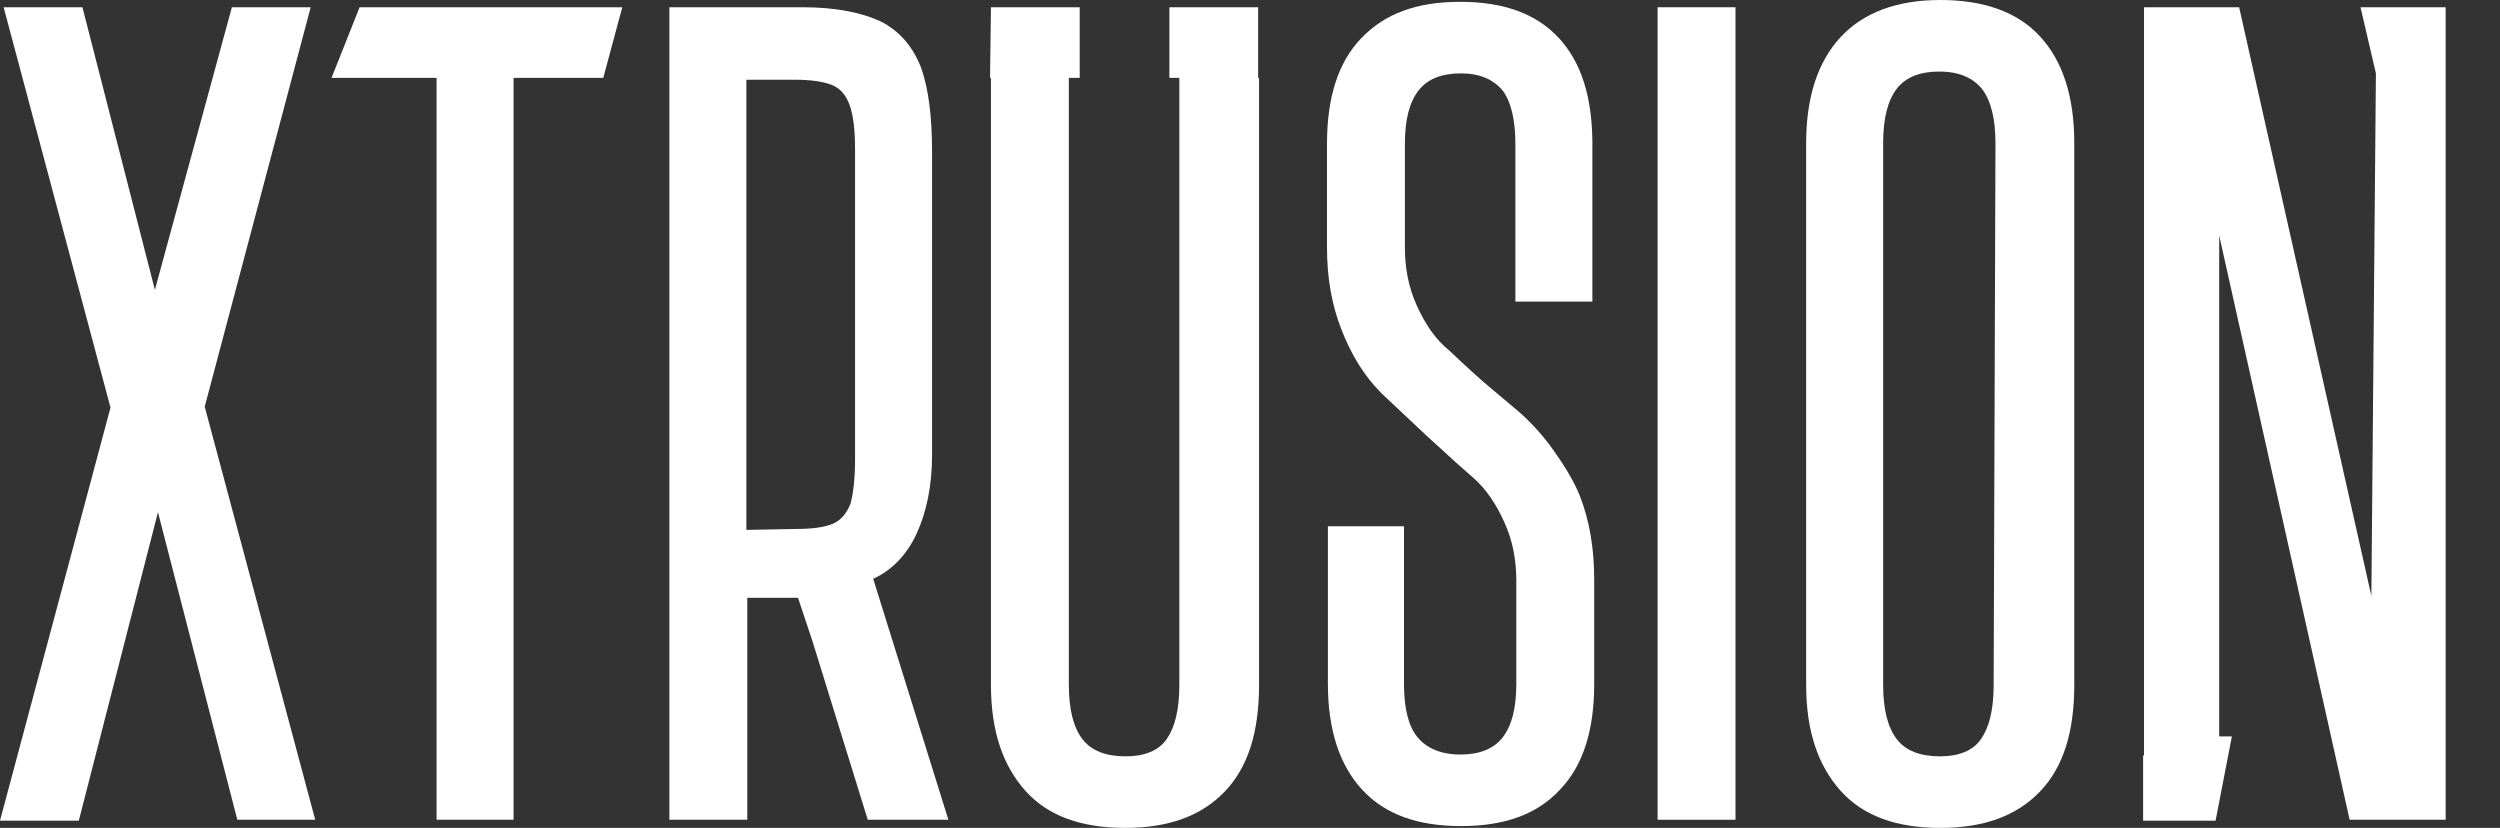
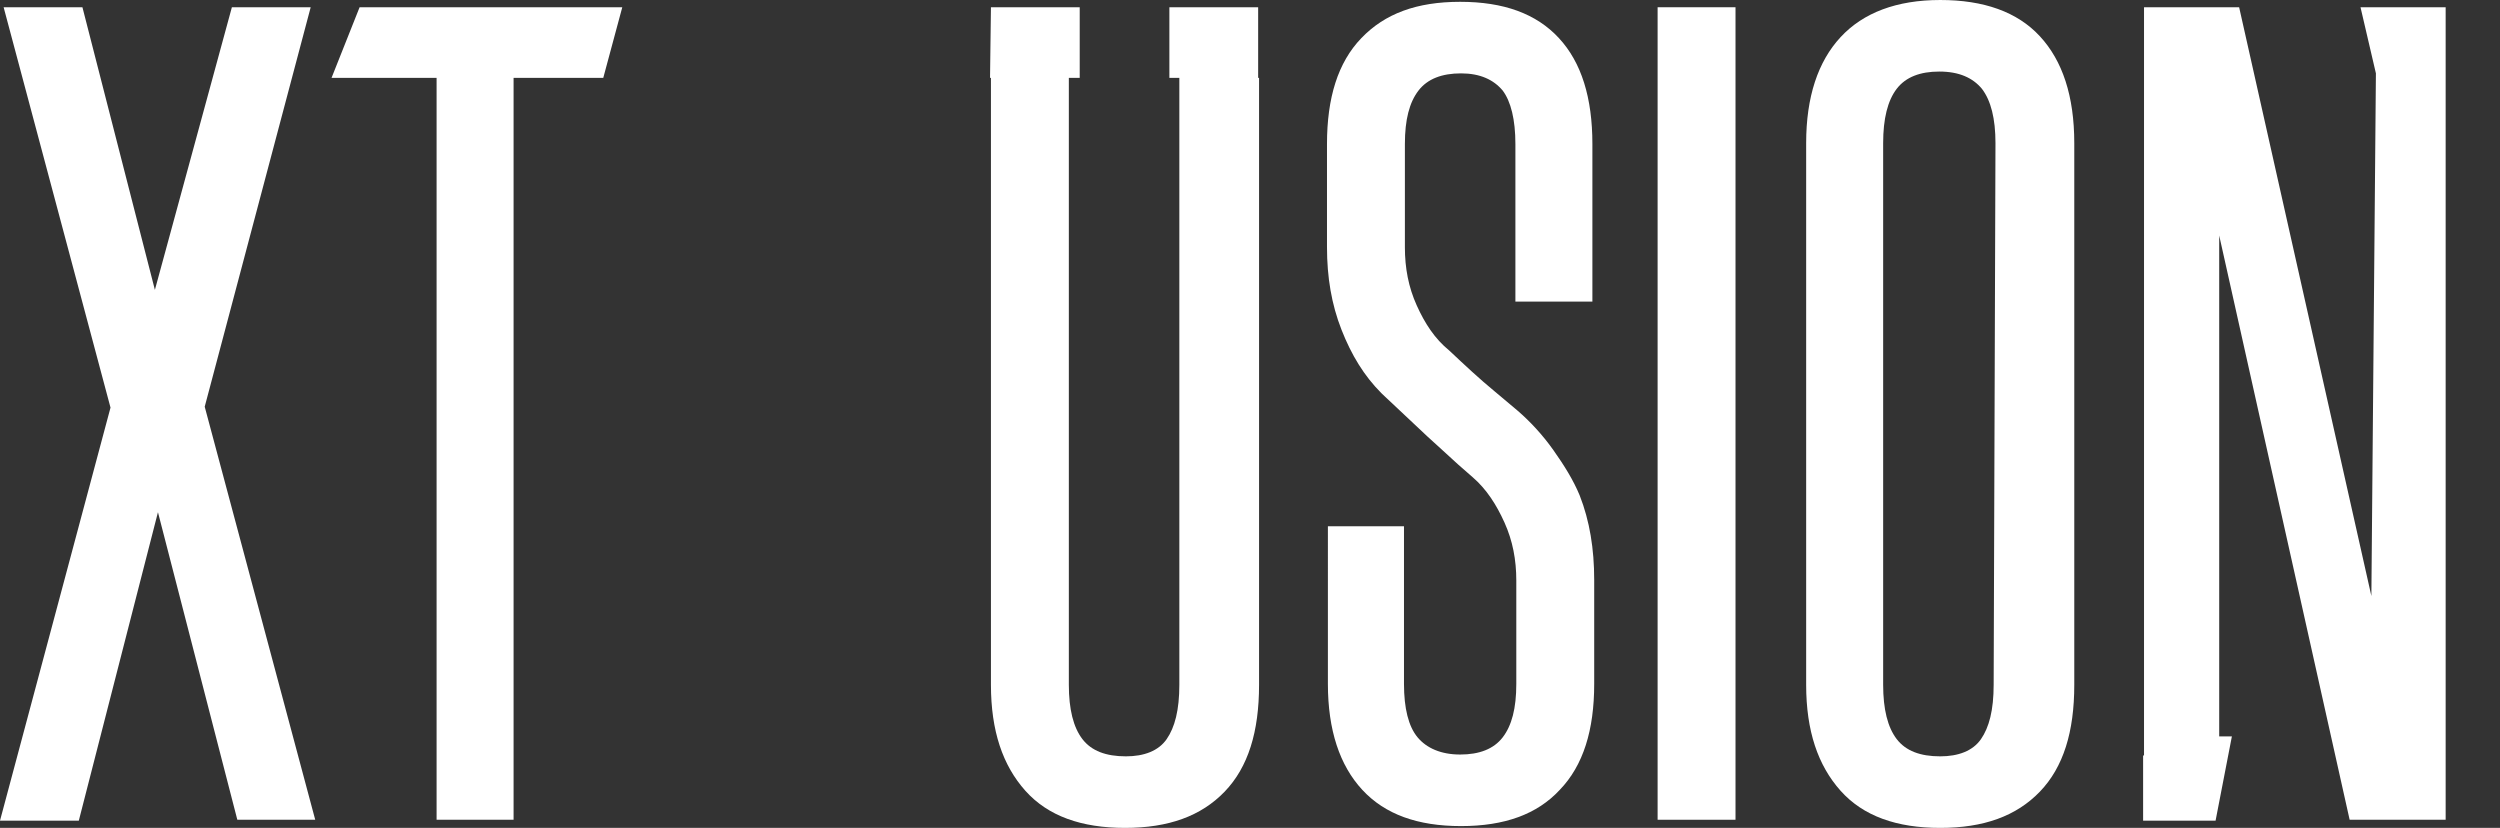
<svg xmlns="http://www.w3.org/2000/svg" version="1.1" id="Layer_1" x="0px" y="0px" viewBox="0 0 276 91.4" style="enable-background:new 0 0 276 91.4;" xml:space="preserve">
  <rect x="0" y="0" width="276" height="91.4" fill="#333333" stroke="none" />
  <style type="text/css">
	.st0{fill:#FFFFFF;}
</style>
  <g>
    <path class="st0" d="M34.3,0.8L22.6,44.9l12.2,45.6h-8.6l-8.8-34.1l1-3.6L8.7,90.6H0l12.2-45.6L0.4,0.8h8.7L17.1,32l8.5-31.2H34.3   L34.3,0.8z" />
    <path class="st0" d="M36.6,8.6l3.1-7.8h29l-2.1,7.8h-9.9v81.9h-8.5V8.6C48.3,8.6,36.6,8.6,36.6,8.6z" />
-     <path class="st0" d="M73.9,0.8h14.7c3.7,0,6.6,0.6,8.7,1.6c2.1,1.1,3.5,2.8,4.4,5.1c0.8,2.3,1.2,5.3,1.2,9.3v33.4   c0,3.4-0.6,6.3-1.7,8.7s-2.8,4.1-4.8,5l8.3,26.6h-8.9l-6.1-19.7L88.1,66h-5.6v24.5h-8.6L73.9,0.8L73.9,0.8z M87.8,58.4   c1.9,0,3.3-0.2,4.2-0.6c0.9-0.4,1.5-1.2,1.9-2.2c0.3-1.1,0.5-2.8,0.5-5v-34c0-2.3-0.2-3.9-0.6-5c-0.4-1.1-1-1.8-1.9-2.2   c-1-0.4-2.4-0.6-4.2-0.6h-5.3v49.7L87.8,58.4L87.8,58.4z" />
    <path class="st0" d="M109.4,0.8h9.8v7.8H118v67c0,2.7,0.5,4.7,1.5,6s2.6,1.9,4.8,1.9c2,0,3.6-0.6,4.5-1.9s1.4-3.2,1.4-6v-67h-1.1   V0.8h9.8v7.8H139v67c0,5.2-1.2,9.1-3.8,11.8s-6.2,4-11,4s-8.5-1.3-11-4.1s-3.8-6.6-3.8-11.7v-67h-0.1L109.4,0.8L109.4,0.8z" />
    <path class="st0" d="M146.5,58.1h8.5v17.4c0,2.7,0.5,4.7,1.5,5.9c1,1.2,2.6,1.9,4.7,1.9s3.7-0.6,4.7-1.9s1.5-3.2,1.5-5.9V64.1   c0-2.3-0.4-4.4-1.3-6.4s-2-3.7-3.5-5l-1.6-1.4l-2.3-2.1l-1.1-1l-5-4.7l-0.1-0.1c-1.9-1.9-3.3-4.2-4.4-7s-1.6-5.8-1.6-9.1V15.9   c0-5.1,1.2-9,3.8-11.7s6.1-4,10.9-4s8.4,1.3,10.9,4c2.5,2.7,3.7,6.6,3.7,11.7v17.4h-8.5V15.9c0-2.7-0.5-4.7-1.4-5.9   c-1-1.2-2.5-1.9-4.6-1.9s-3.7,0.6-4.7,1.9s-1.5,3.2-1.5,5.9v11.4c0,2.3,0.4,4.4,1.3,6.4s2,3.7,3.6,5c1.7,1.6,3.3,3.1,5,4.5l2.5,2.1   c1.4,1.2,2.8,2.7,4,4.4c1.2,1.7,2.2,3.3,2.9,5c1.1,2.8,1.6,5.9,1.6,9.3v11.5c0,5.1-1.2,9-3.8,11.7c-2.5,2.7-6.1,4-10.9,4   s-8.4-1.3-10.9-4c-2.5-2.7-3.8-6.6-3.8-11.7V58.1L146.5,58.1z" />
    <path class="st0" d="M191.6,0.8v89.7h-8.6V0.8H191.6z" />
    <path class="st0" d="M199.4,15.8c0-5.1,1.3-9,3.8-11.7s6.2-4.1,11-4.1s8.5,1.3,11,4s3.8,6.6,3.8,11.8v59.8c0,5.2-1.2,9.1-3.8,11.8   s-6.2,4-11,4s-8.5-1.3-11-4.1s-3.8-6.6-3.8-11.7V15.8z M220.3,15.8c0-2.7-0.5-4.7-1.5-6c-1-1.2-2.5-1.9-4.7-1.9   c-2.1,0-3.7,0.6-4.7,1.9s-1.5,3.3-1.5,6v59.8c0,2.7,0.5,4.7,1.5,6s2.6,1.9,4.8,1.9c2,0,3.6-0.6,4.5-1.9s1.4-3.2,1.4-6L220.3,15.8   L220.3,15.8z" />
    <path class="st0" d="M246.4,81.3l-1.8,9.3h-8v-7.2h0.1V0.8h10.5l14.6,65l0.5-57.7l-1.7-7.3h9.4v89.7h-10.6L245,26v55.3L246.4,81.3   L246.4,81.3z" />
  </g>
  <g>
    <path class="st0" d="M483.2,0.8l-11.7,44.1l12.2,45.6H475l-8.8-34.1l1-3.6l-9.7,37.7h-8.6L461,44.9L449.3,0.8h8.7l7.9,31.2   l8.5-31.2L483.2,0.8L483.2,0.8z" />
    <path class="st0" d="M485.4,8.6l3.1-7.8h29l-2.1,7.8h-9.9v81.9h-8.5V8.6H485.4z" />
    <path class="st0" d="M522.7,0.8h14.7c3.7,0,6.6,0.6,8.7,1.6c2.1,1.1,3.5,2.8,4.4,5.1c0.8,2.3,1.2,5.3,1.2,9.3v33.4   c0,3.4-0.6,6.3-1.7,8.7s-2.8,4.1-4.8,5l8.3,26.6h-8.9l-6.1-19.7l-1.5-4.9h-5.6v24.5h-8.6L522.7,0.8L522.7,0.8z M536.6,58.4   c1.9,0,3.3-0.2,4.2-0.6c0.9-0.4,1.5-1.2,1.9-2.2c0.3-1.1,0.5-2.8,0.5-5v-34c0-2.3-0.2-3.9-0.5-5c-0.4-1.1-1-1.8-1.9-2.2   c-1-0.4-2.4-0.6-4.2-0.6h-5.3v49.7L536.6,58.4L536.6,58.4z" />
    <path class="st0" d="M558.2,0.8h9.8v7.8h-1.2v67c0,2.7,0.5,4.7,1.5,6s2.6,1.9,4.8,1.9c2,0,3.5-0.6,4.5-1.9c1-1.2,1.5-3.2,1.5-6v-67   H578V0.8h9.8v7.8h0v67c0,5.2-1.2,9.1-3.8,11.8s-6.2,4-11,4s-8.5-1.3-11-4.1s-3.8-6.6-3.8-11.7v-67h-0.1L558.2,0.8L558.2,0.8z" />
    <path class="st0" d="M595.4,58.1h8.5v17.4c0,2.7,0.5,4.7,1.5,5.9c1,1.2,2.6,1.9,4.7,1.9s3.7-0.6,4.7-1.9s1.5-3.2,1.5-5.9V64.1   c0-2.3-0.4-4.4-1.3-6.4s-2-3.7-3.5-5l-1.6-1.4l-2.3-2.1l-1.1-1l-5-4.7l-0.1-0.1c-1.9-1.9-3.3-4.2-4.4-7s-1.6-5.8-1.6-9.1V15.9   c0-5.1,1.2-9,3.8-11.7s6.1-4,10.9-4s8.4,1.3,10.9,4s3.7,6.6,3.7,11.7v17.4h-8.5V15.9c0-2.7-0.5-4.7-1.5-5.9c-1-1.2-2.5-1.9-4.6-1.9   s-3.7,0.6-4.7,1.9s-1.5,3.2-1.5,5.9v11.4c0,2.3,0.4,4.4,1.3,6.4s2,3.7,3.6,5c1.7,1.6,3.3,3.1,5,4.5l2.5,2.1c1.4,1.2,2.8,2.7,4,4.4   c1.2,1.7,2.2,3.3,2.8,5c1.1,2.8,1.6,5.9,1.6,9.3v11.5c0,5.1-1.2,9-3.8,11.7c-2.5,2.7-6.1,4-10.9,4s-8.4-1.3-10.9-4   c-2.5-2.7-3.8-6.6-3.8-11.7L595.4,58.1L595.4,58.1z" />
    <path class="st0" d="M640.4,0.8v89.7h-8.6V0.8H640.4z" />
    <path class="st0" d="M648.2,15.8c0-5.1,1.3-9,3.8-11.7S658.2,0,663,0s8.5,1.3,11,4s3.8,6.6,3.8,11.8v59.8c0,5.2-1.2,9.1-3.8,11.8   s-6.2,4-11,4s-8.5-1.3-11-4.1s-3.8-6.6-3.8-11.7V15.8z M669.1,15.8c0-2.7-0.5-4.7-1.5-6s-2.5-1.9-4.7-1.9c-2.2,0-3.7,0.6-4.7,1.9   c-1,1.3-1.5,3.3-1.5,6v59.8c0,2.7,0.5,4.7,1.5,6s2.6,1.9,4.8,1.9c2,0,3.5-0.6,4.5-1.9c1-1.2,1.5-3.2,1.5-6L669.1,15.8L669.1,15.8z" />
-     <path class="st0" d="M695.3,81.3l-1.8,9.3h-8v-7.2h0.1V0.8h10.5l14.6,65l0.5-57.7l-1.7-7.3h9.4v89.7h-10.6L693.9,26v55.3   L695.3,81.3L695.3,81.3z" />
+     <path class="st0" d="M695.3,81.3l-1.8,9.3h-8v-7.2h0.1V0.8h10.5l14.6,65l0.5-57.7l-1.7-7.3h9.4v89.7h-10.6L693.9,26v55.3   L695.3,81.3L695.3,81.3" />
  </g>
</svg>